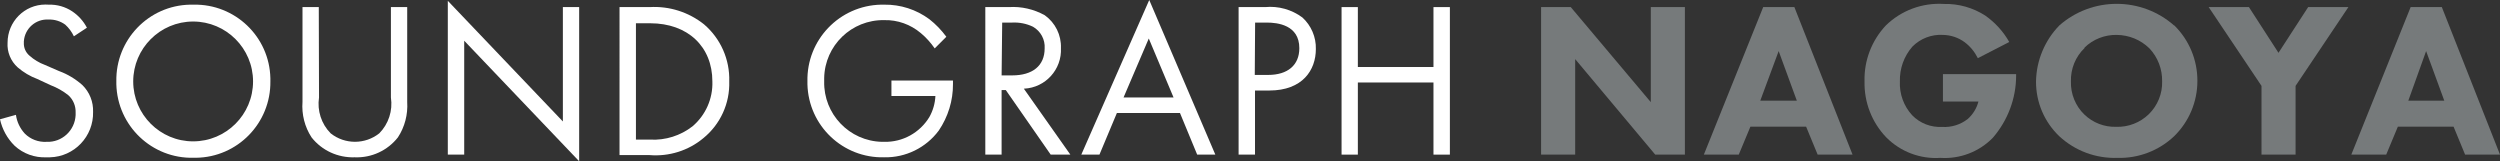
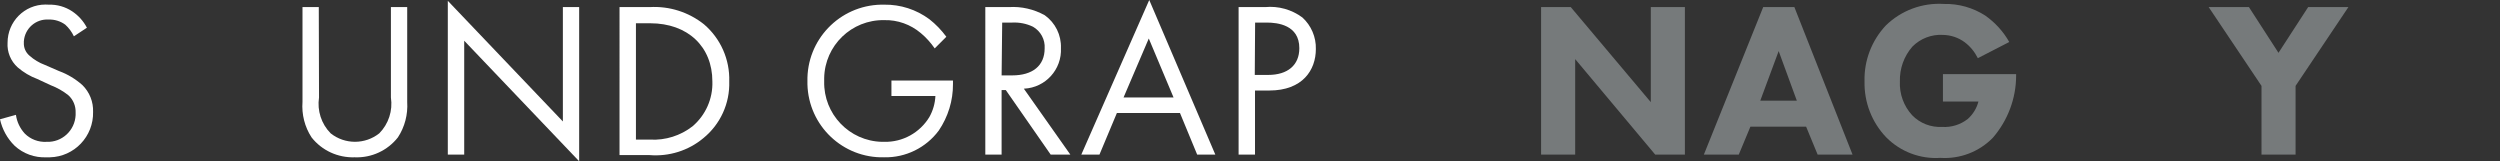
<svg xmlns="http://www.w3.org/2000/svg" id="_レイヤー_2" data-name="レイヤー 2" viewBox="0 0 214.88 13.86">
  <rect x="0" y="0" width="214.88" height="13.86" fill="#333333" stroke="none" />
  <defs>
    <style>
      .cls-1 {
        fill: #fff;
      }

      .cls-2 {
        fill: #767a7b;
      }
    </style>
  </defs>
  <g id="_指示" data-name="指示">
    <g id="_レイヤー_2-2" data-name="レイヤー 2">
      <g id="_レイヤー_1-2" data-name="レイヤー 1-2">
        <path class="cls-1" d="M6.35,3.12c-.18-.38-.43-.72-.74-1-.41-.3-.92-.46-1.43-.44-1.1-.07-2.05.76-2.13,1.87,0,.04,0,.09,0,.13-.02.42.16.83.48,1.1.39.35.84.62,1.33.8l1.22.53c.74.27,1.41.68,2,1.2.62.61.95,1.44.92,2.31.05,2.1-1.61,3.85-3.71,3.9-.1,0-.19,0-.29,0-1.01.05-2.01-.31-2.75-1-.63-.62-1.06-1.41-1.25-2.27l1.37-.38c.08.6.35,1.16.76,1.61.49.49,1.17.75,1.87.71,1.32.06,2.44-.97,2.5-2.3,0-.07,0-.14,0-.21.02-.56-.2-1.11-.62-1.49-.46-.37-.98-.66-1.53-.87l-1.14-.53c-.62-.23-1.19-.57-1.69-1-.6-.54-.92-1.32-.87-2.12,0-1.81,1.45-3.28,3.26-3.28.1,0,.19,0,.29.01.71-.02,1.41.18,2,.57.54.36.97.84,1.27,1.41l-1.12.74Z" />
-         <path class="cls-1" d="M10,7c-.07-3.57,2.76-6.53,6.34-6.6.1,0,.2,0,.3,0,3.57-.07,6.53,2.76,6.6,6.34,0,.09,0,.18,0,.26.04,3.58-2.82,6.52-6.4,6.56-.07,0-.13,0-.2,0-3.58.09-6.55-2.74-6.64-6.32,0-.08,0-.16,0-.24M11.45,7c0,2.84,2.31,5.15,5.15,5.15,2.84,0,5.15-2.31,5.15-5.15h0c0-2.84-2.31-5.15-5.15-5.15-2.84,0-5.15,2.31-5.15,5.15h0" />
        <path class="cls-1" d="M27.42,8.38c-.17,1.13.2,2.27,1,3.08,1.22.97,2.96.97,4.18,0,.8-.81,1.17-1.95,1-3.08V.61h1.4v8.15c.07,1.08-.21,2.15-.8,3.05-.89,1.13-2.27,1.77-3.71,1.71-1.44.05-2.82-.58-3.71-1.71-.59-.9-.86-1.98-.78-3.05V.61h1.4l.02,7.77Z" />
        <polygon class="cls-1" points="38.49 13.29 38.49 .07 48.38 10.44 48.38 .61 49.78 .61 49.78 13.86 39.9 3.5 39.9 13.29 38.49 13.29" />
        <path class="cls-1" d="M53.25.61h2.59c1.69-.1,3.35.43,4.67,1.48,1.43,1.22,2.23,3.03,2.17,4.91.06,1.88-.76,3.68-2.22,4.87-1.29,1.08-2.96,1.6-4.64,1.46h-2.57V.61ZM54.66,12h1.23c1.31.07,2.6-.34,3.63-1.14,1.13-.96,1.76-2.38,1.71-3.86,0-3-2.12-5-5.34-5h-1.23v10Z" />
        <path class="cls-1" d="M76.62,6.92h5.29v.3c.01,1.43-.42,2.82-1.22,4-1.1,1.48-2.85,2.34-4.69,2.3-3.56.09-6.51-2.72-6.6-6.28,0-.08,0-.16,0-.24-.08-3.57,2.75-6.52,6.32-6.6.09,0,.19,0,.28,0,1.4-.02,2.76.42,3.88,1.25.55.43,1.04.94,1.46,1.51l-1,1c-.34-.49-.74-.94-1.2-1.32-.88-.74-1.99-1.14-3.14-1.11-2.8-.05-5.11,2.18-5.16,4.98,0,.1,0,.2,0,.29-.06,2.8,2.16,5.13,4.97,5.19.06,0,.13,0,.19,0,1.58.04,3.06-.78,3.88-2.13.31-.55.49-1.17.52-1.81h-3.78v-1.33Z" />
        <path class="cls-1" d="M86.72.61c1.07-.07,2.14.18,3.08.7.91.65,1.43,1.71,1.39,2.82.09,1.84-1.33,3.4-3.16,3.49,0,0-.02,0-.03,0l4,5.67h-1.69l-3.86-5.55h-.36v5.55h-1.4V.61h2.03ZM86.09,6.48h.91c1.75,0,2.79-.83,2.79-2.32.05-.76-.34-1.48-1-1.86-.56-.27-1.17-.39-1.79-.36h-.86l-.05,4.54Z" />
        <path class="cls-1" d="M101.42,9.71h-5.42l-1.5,3.58h-1.56l5.84-13.29,5.68,13.29h-1.56l-1.48-3.58ZM100.87,8.38l-2.13-5.07-2.17,5.07h4.3Z" />
        <path class="cls-1" d="M108.74.61c1.14-.11,2.28.21,3.2.89.76.69,1.19,1.69,1.16,2.72,0,1.79-1.13,3.56-4,3.56h-1.23v5.51h-1.41V.61h2.28ZM107.85,6.44h1.15c1.67,0,2.68-.83,2.68-2.3,0-2-1.88-2.2-2.8-2.2h-1l-.03,4.5Z" />
-         <polygon class="cls-1" points="116.71 5.76 123.21 5.76 123.21 .61 124.62 .61 124.62 13.29 123.21 13.29 123.21 7.09 116.71 7.09 116.71 13.29 115.31 13.29 115.31 .61 116.71 .61 116.71 5.76" />
        <polygon class="cls-2" points="132.46 13.29 132.46 .61 135.01 .61 141.89 8.78 141.89 .61 144.82 .61 144.82 13.29 142.27 13.29 135.39 5.08 135.39 13.29 132.46 13.29" />
        <path class="cls-2" d="M155.24,10.89h-4.79l-1,2.4h-3l5.1-12.68h2.68l5,12.68h-3l-.99-2.4ZM154.44,8.65l-1.56-4.26-1.58,4.26h3.14Z" />
        <path class="cls-2" d="M167,6.37h6.29v.13c0,1.96-.72,3.86-2,5.34-1.18,1.21-2.83,1.84-4.52,1.73-1.73.11-3.42-.53-4.64-1.76-1.24-1.29-1.91-3.02-1.87-4.81-.05-1.78.61-3.51,1.83-4.81,1.33-1.3,3.15-1.97,5-1.85,1.26-.03,2.49.32,3.55,1,.85.6,1.55,1.37,2.06,2.27l-2.7,1.39c-.27-.54-.65-1.01-1.13-1.37-.54-.4-1.2-.62-1.87-.63-.98-.06-1.93.31-2.62,1-.73.83-1.11,1.9-1.08,3-.05,1.07.33,2.12,1.06,2.91.67.69,1.61,1.05,2.57,1,.79.05,1.57-.19,2.2-.68.45-.4.77-.92.92-1.5h-3.05v-2.36Z" />
-         <path class="cls-2" d="M186.87,2.17c1.29,1.26,2.01,2.99,2,4.79,0,1.79-.72,3.5-2,4.75-1.31,1.24-3.06,1.91-4.87,1.86-1.85.06-3.64-.6-5-1.86-1.29-1.23-2.01-2.93-2-4.71.03-1.8.75-3.52,2-4.81,2.82-2.48,7.05-2.48,9.87,0M179.17,4.13c-.78.75-1.2,1.79-1.17,2.87-.03,1.07.39,2.11,1.16,2.85.73.7,1.71,1.08,2.72,1.05,1.05.04,2.07-.36,2.82-1.09.75-.74,1.17-1.76,1.14-2.81.02-1.06-.37-2.08-1.1-2.85-.75-.73-1.75-1.14-2.8-1.15-1.03-.02-2.03.37-2.77,1.09" />
        <polygon class="cls-2" points="194.38 7.38 189.84 .61 193.3 .61 195.84 4.54 198.39 .61 201.85 .61 197.31 7.38 197.31 13.29 194.38 13.29 194.38 7.38" />
-         <path class="cls-2" d="M210.89,10.89h-4.79l-1,2.4h-3l5.1-12.68h2.68l5,12.68h-3l-.99-2.4ZM210.09,8.65l-1.56-4.26-1.53,4.26h3.09Z" />
      </g>
    </g>
  </g>
</svg>